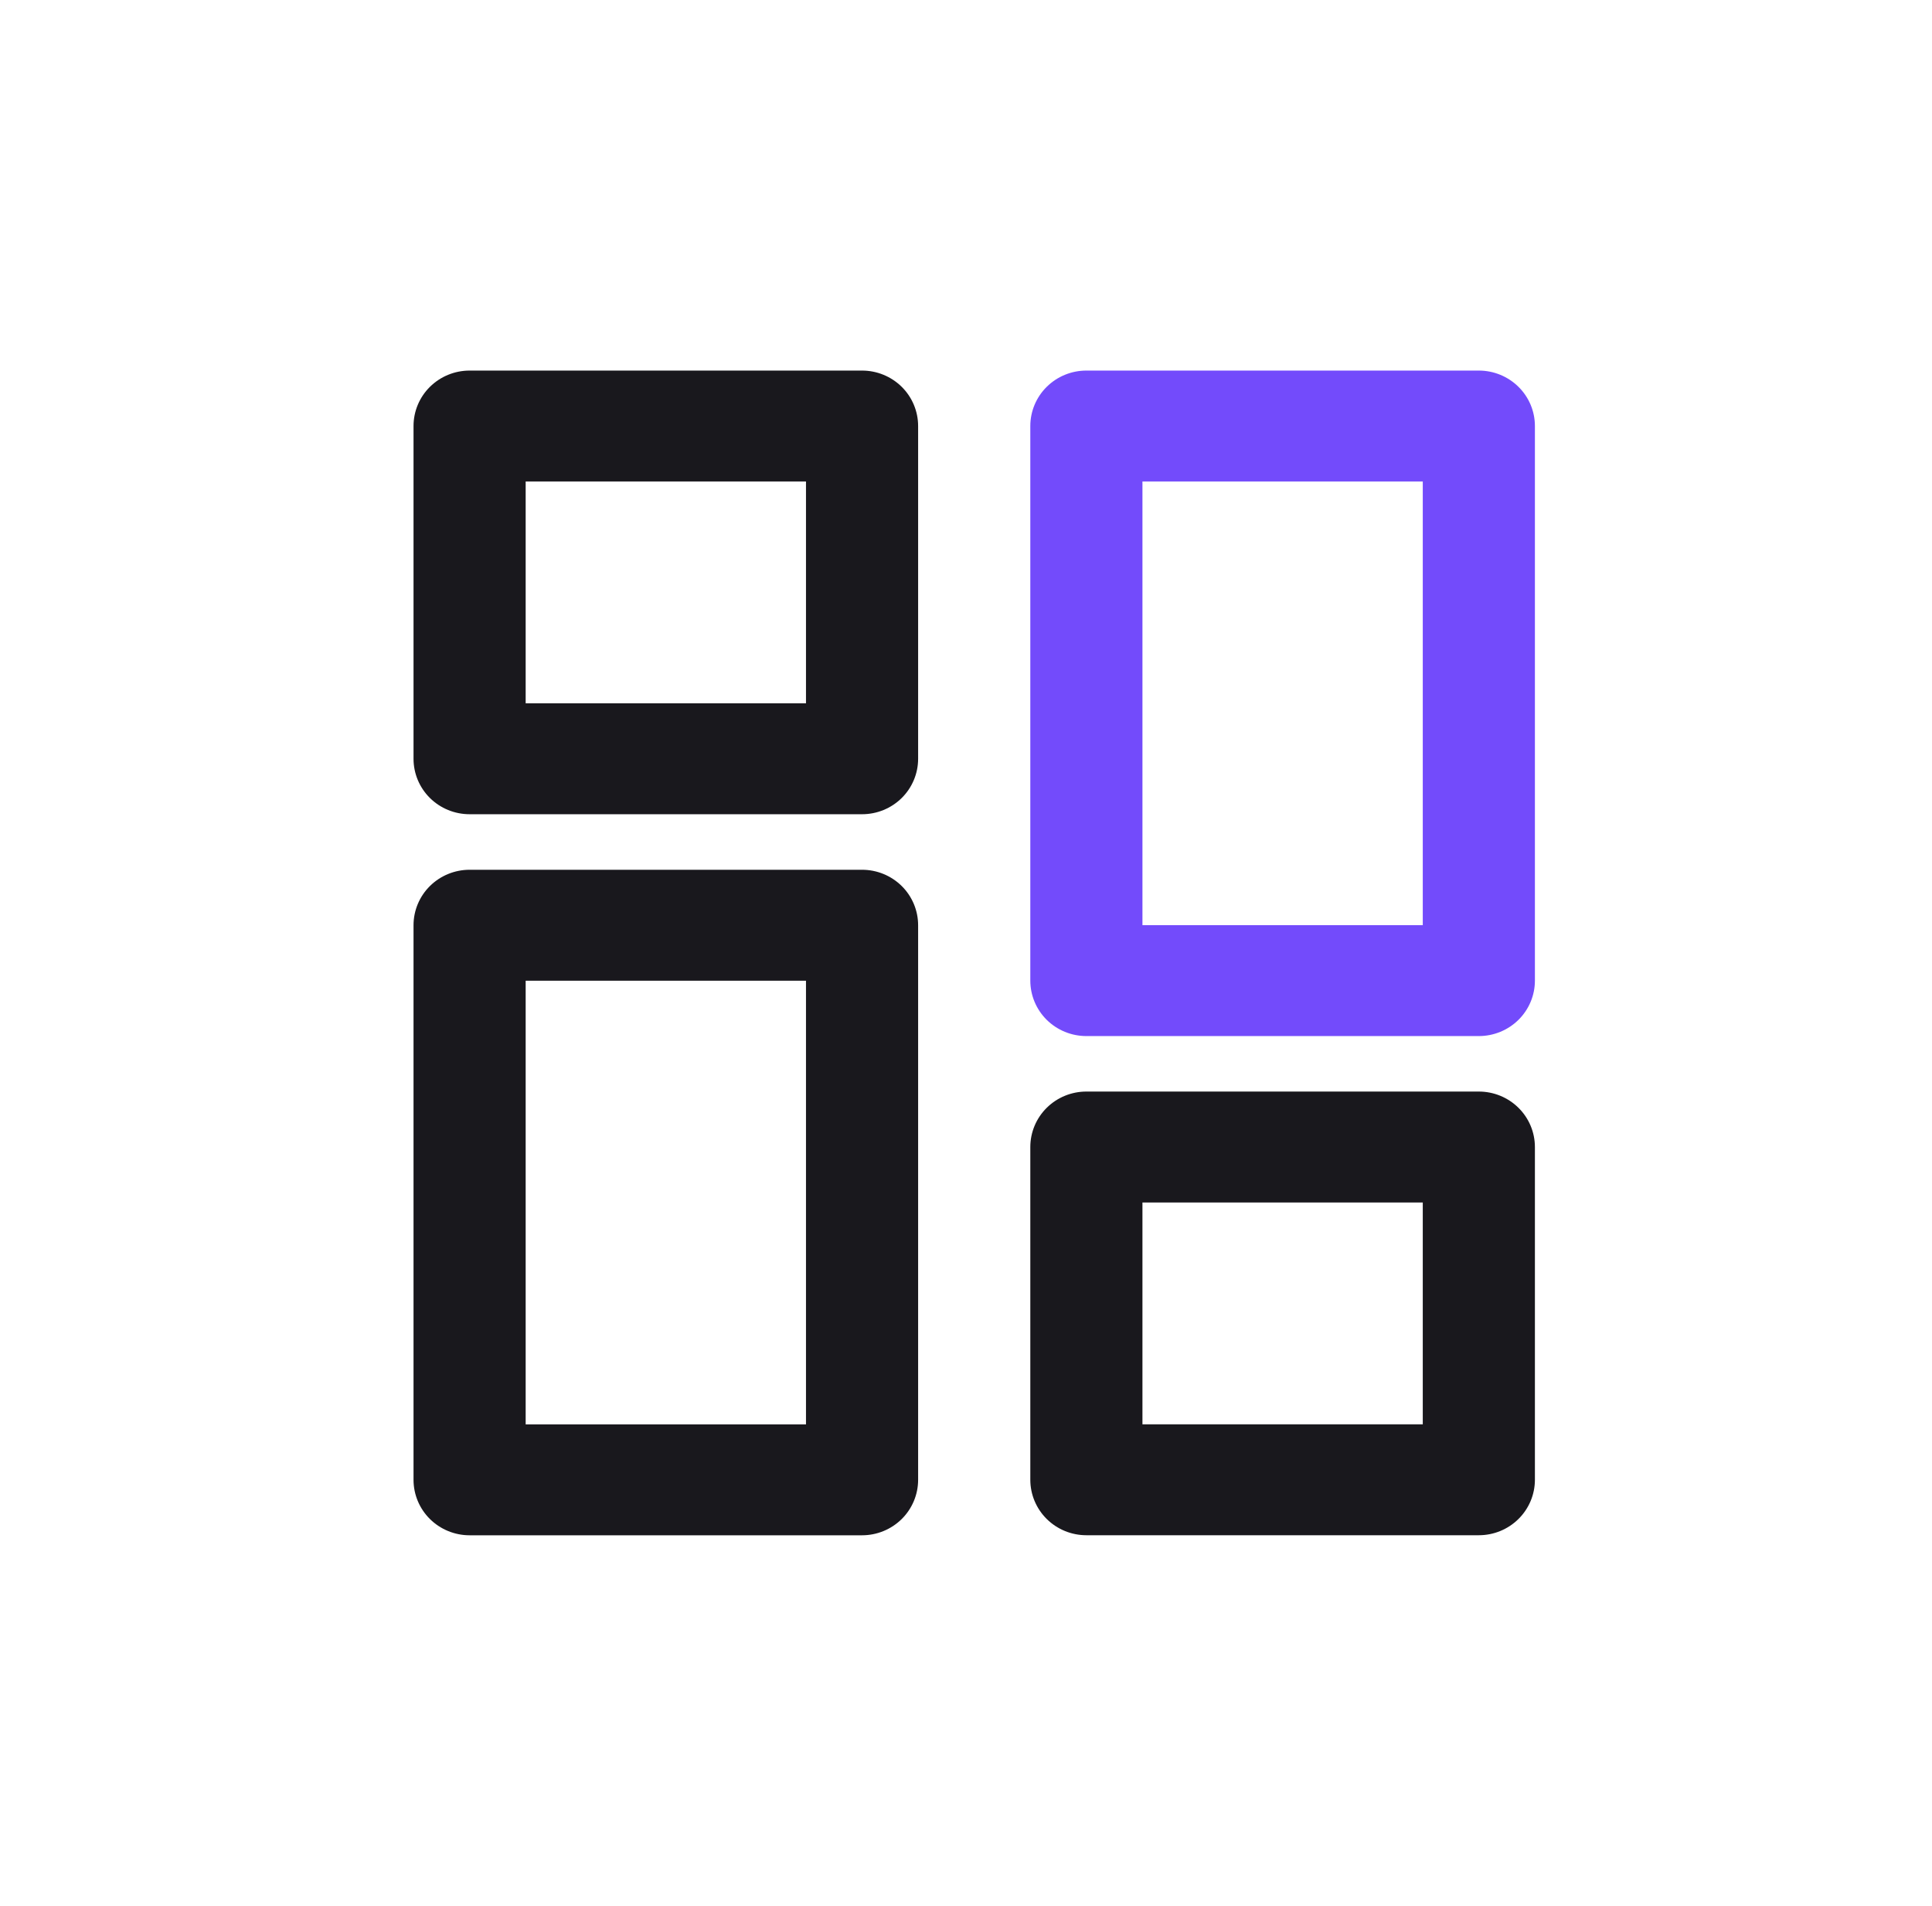
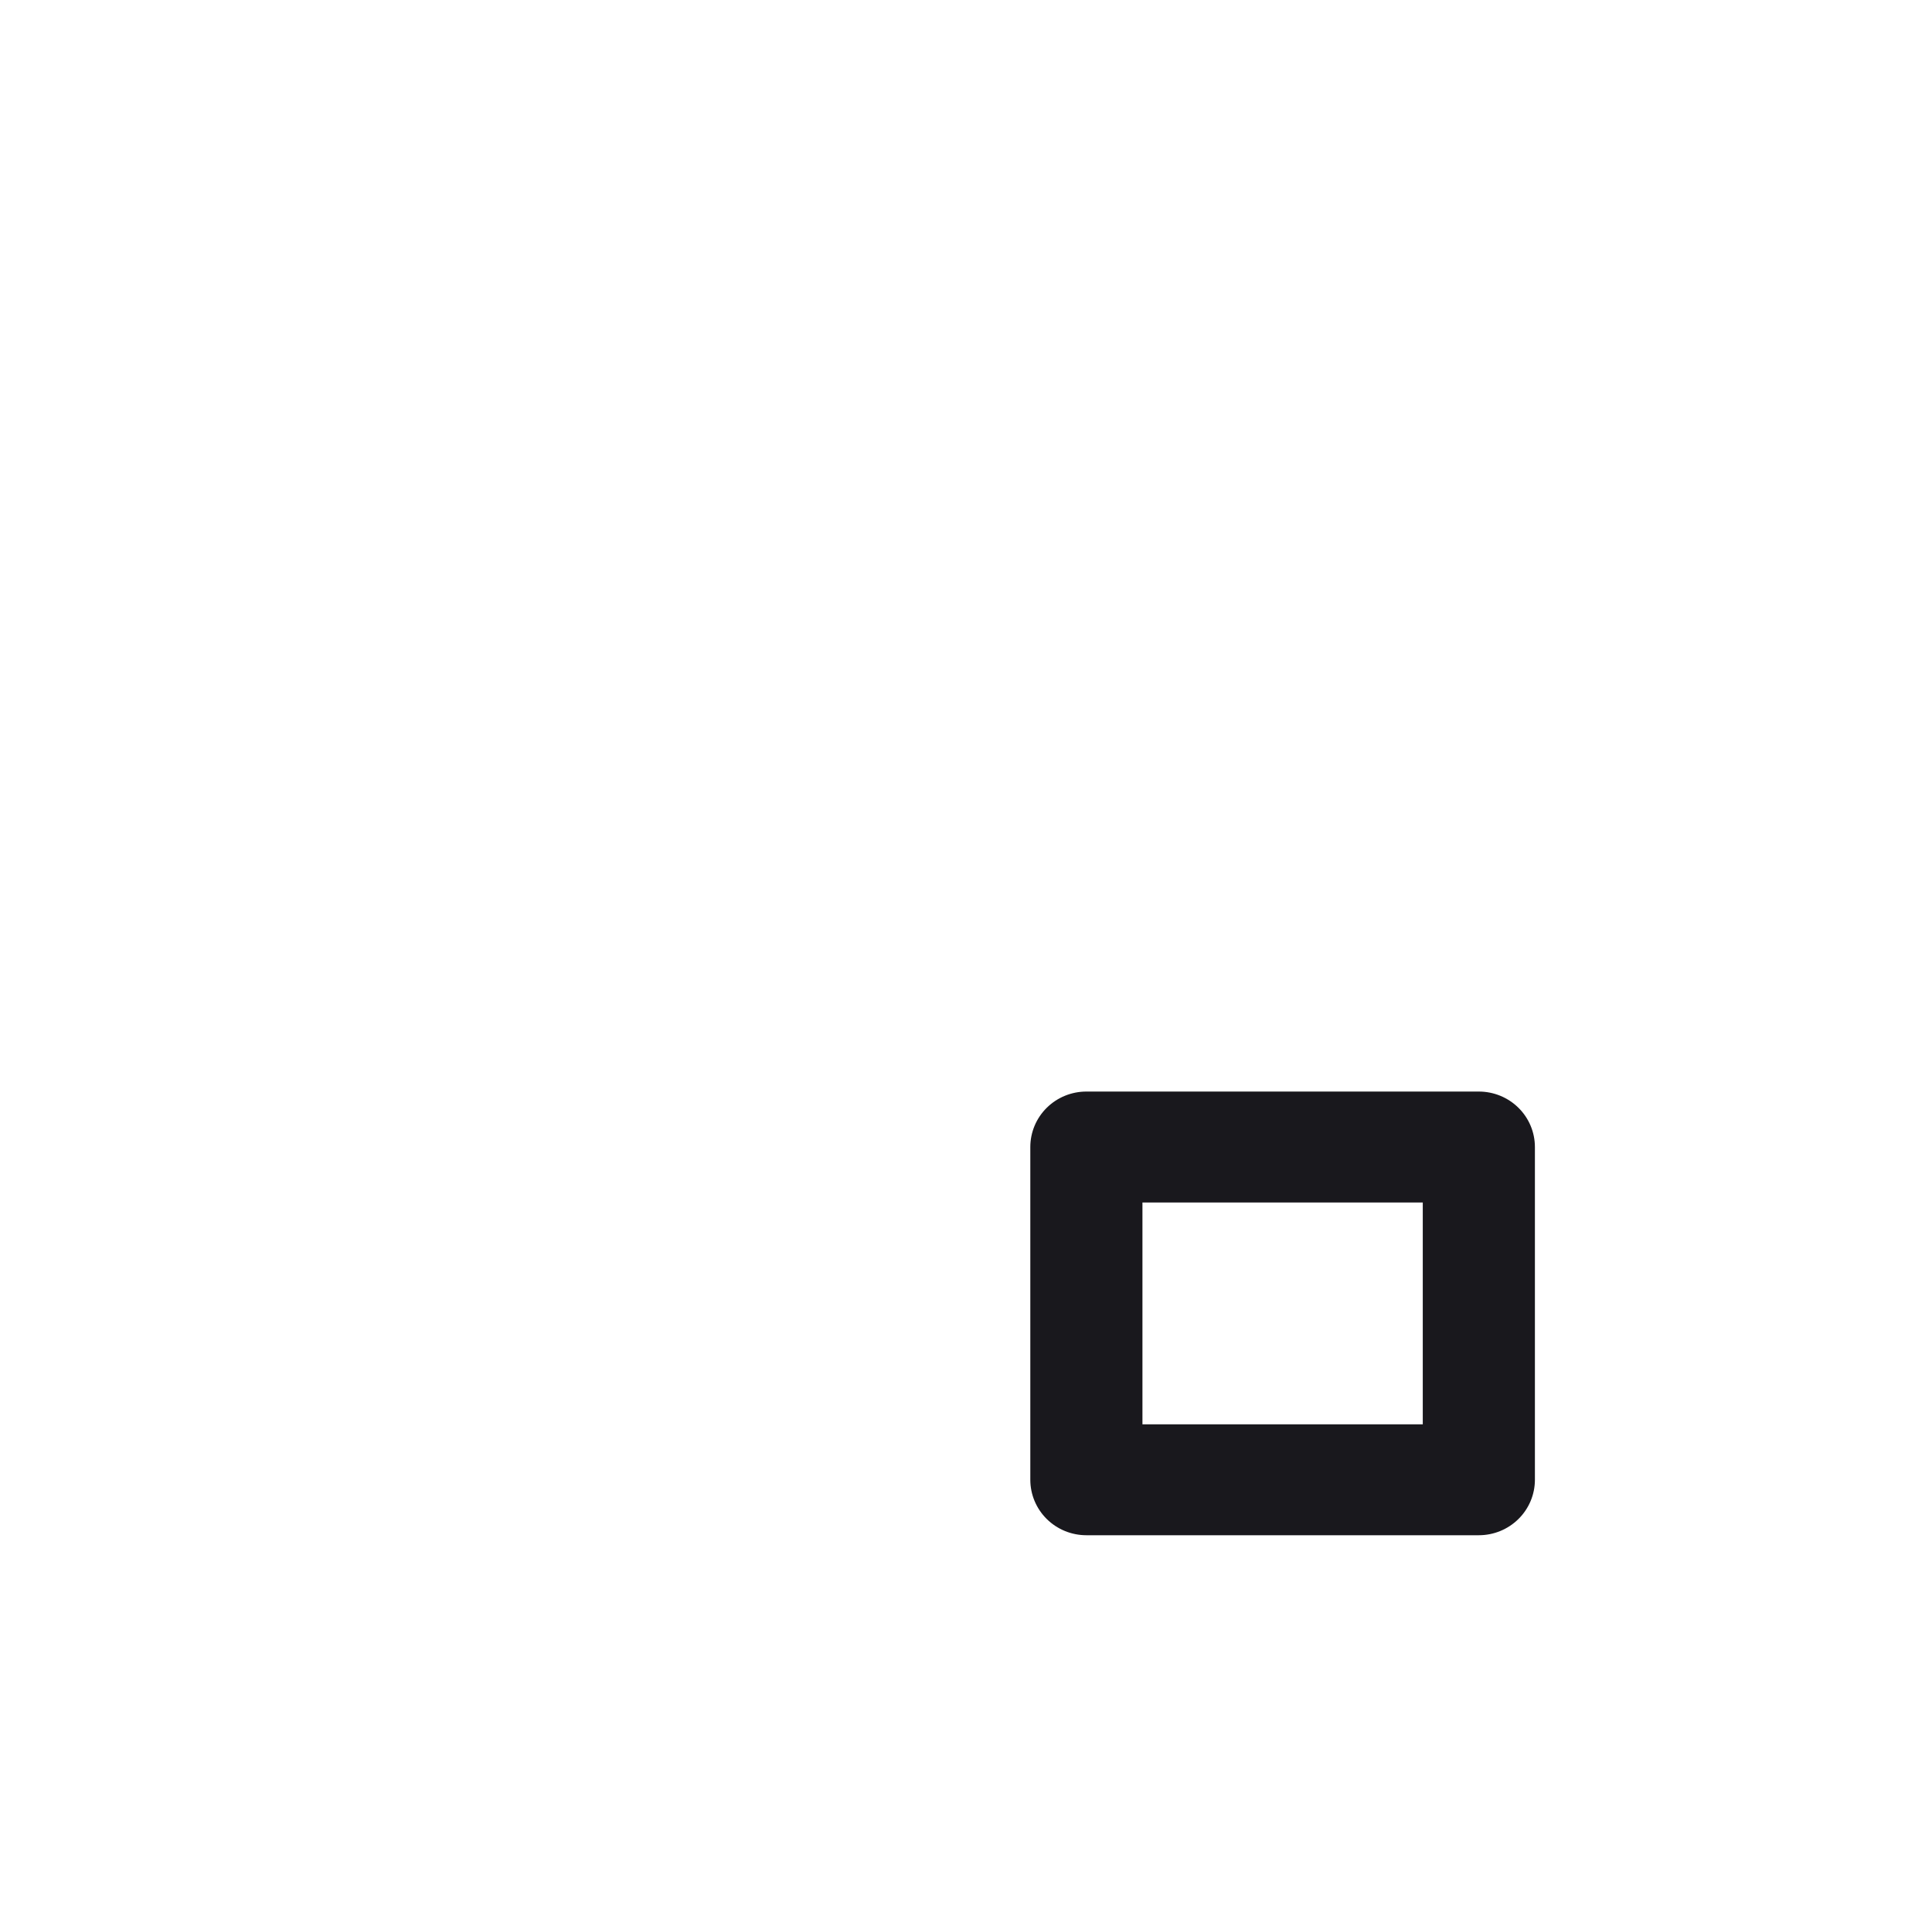
<svg xmlns="http://www.w3.org/2000/svg" width="73" height="72" viewBox="0 0 73 72" fill="none">
-   <path d="M55.877 14H41.048C40.486 14 39.947 14.221 39.55 14.614C39.153 15.006 38.93 15.54 38.93 16.095V37.047C38.93 37.602 39.153 38.136 39.55 38.529C39.947 38.921 40.486 39.142 41.048 39.142H55.877C56.439 39.142 56.978 38.921 57.375 38.529C57.773 38.136 57.996 37.602 57.996 37.047V16.095C57.996 15.54 57.773 15.006 57.375 14.614C56.978 14.221 56.439 14 55.877 14ZM53.759 34.952H43.167V18.19H53.759V34.952Z" fill="#734BFB" />
-   <path d="M32.573 32.859H17.744C17.182 32.859 16.643 33.08 16.245 33.473C15.848 33.866 15.625 34.399 15.625 34.955V55.906C15.625 56.462 15.848 56.995 16.245 57.388C16.643 57.781 17.182 58.002 17.744 58.002H32.573C33.134 58.002 33.673 57.781 34.071 57.388C34.468 56.995 34.691 56.462 34.691 55.906V34.955C34.691 34.399 34.468 33.866 34.071 33.473C33.673 33.08 33.134 32.859 32.573 32.859ZM30.454 53.811H19.862V37.05H30.454V53.811Z" fill="#19181D" />
-   <path d="M32.573 14H17.744C17.182 14 16.643 14.221 16.245 14.614C15.848 15.006 15.625 15.54 15.625 16.095V28.666C15.625 29.222 15.848 29.755 16.245 30.148C16.643 30.541 17.182 30.761 17.744 30.761H32.573C33.134 30.761 33.673 30.541 34.071 30.148C34.468 29.755 34.691 29.222 34.691 28.666V16.095C34.691 15.54 34.468 15.006 34.071 14.614C33.673 14.221 33.134 14 32.573 14ZM30.454 26.571H19.862V18.19H30.454V26.571Z" fill="#19181D" />
  <path d="M55.877 41.238H41.048C40.486 41.238 39.947 41.459 39.55 41.852C39.153 42.245 38.93 42.778 38.93 43.334V55.904C38.93 56.46 39.153 56.993 39.55 57.386C39.947 57.779 40.486 58 41.048 58H55.877C56.439 58 56.978 57.779 57.375 57.386C57.773 56.993 57.996 56.46 57.996 55.904V43.334C57.996 42.778 57.773 42.245 57.375 41.852C56.978 41.459 56.439 41.238 55.877 41.238ZM53.759 53.809H43.167V45.429H53.759V53.809Z" fill="#19181D" />
</svg>